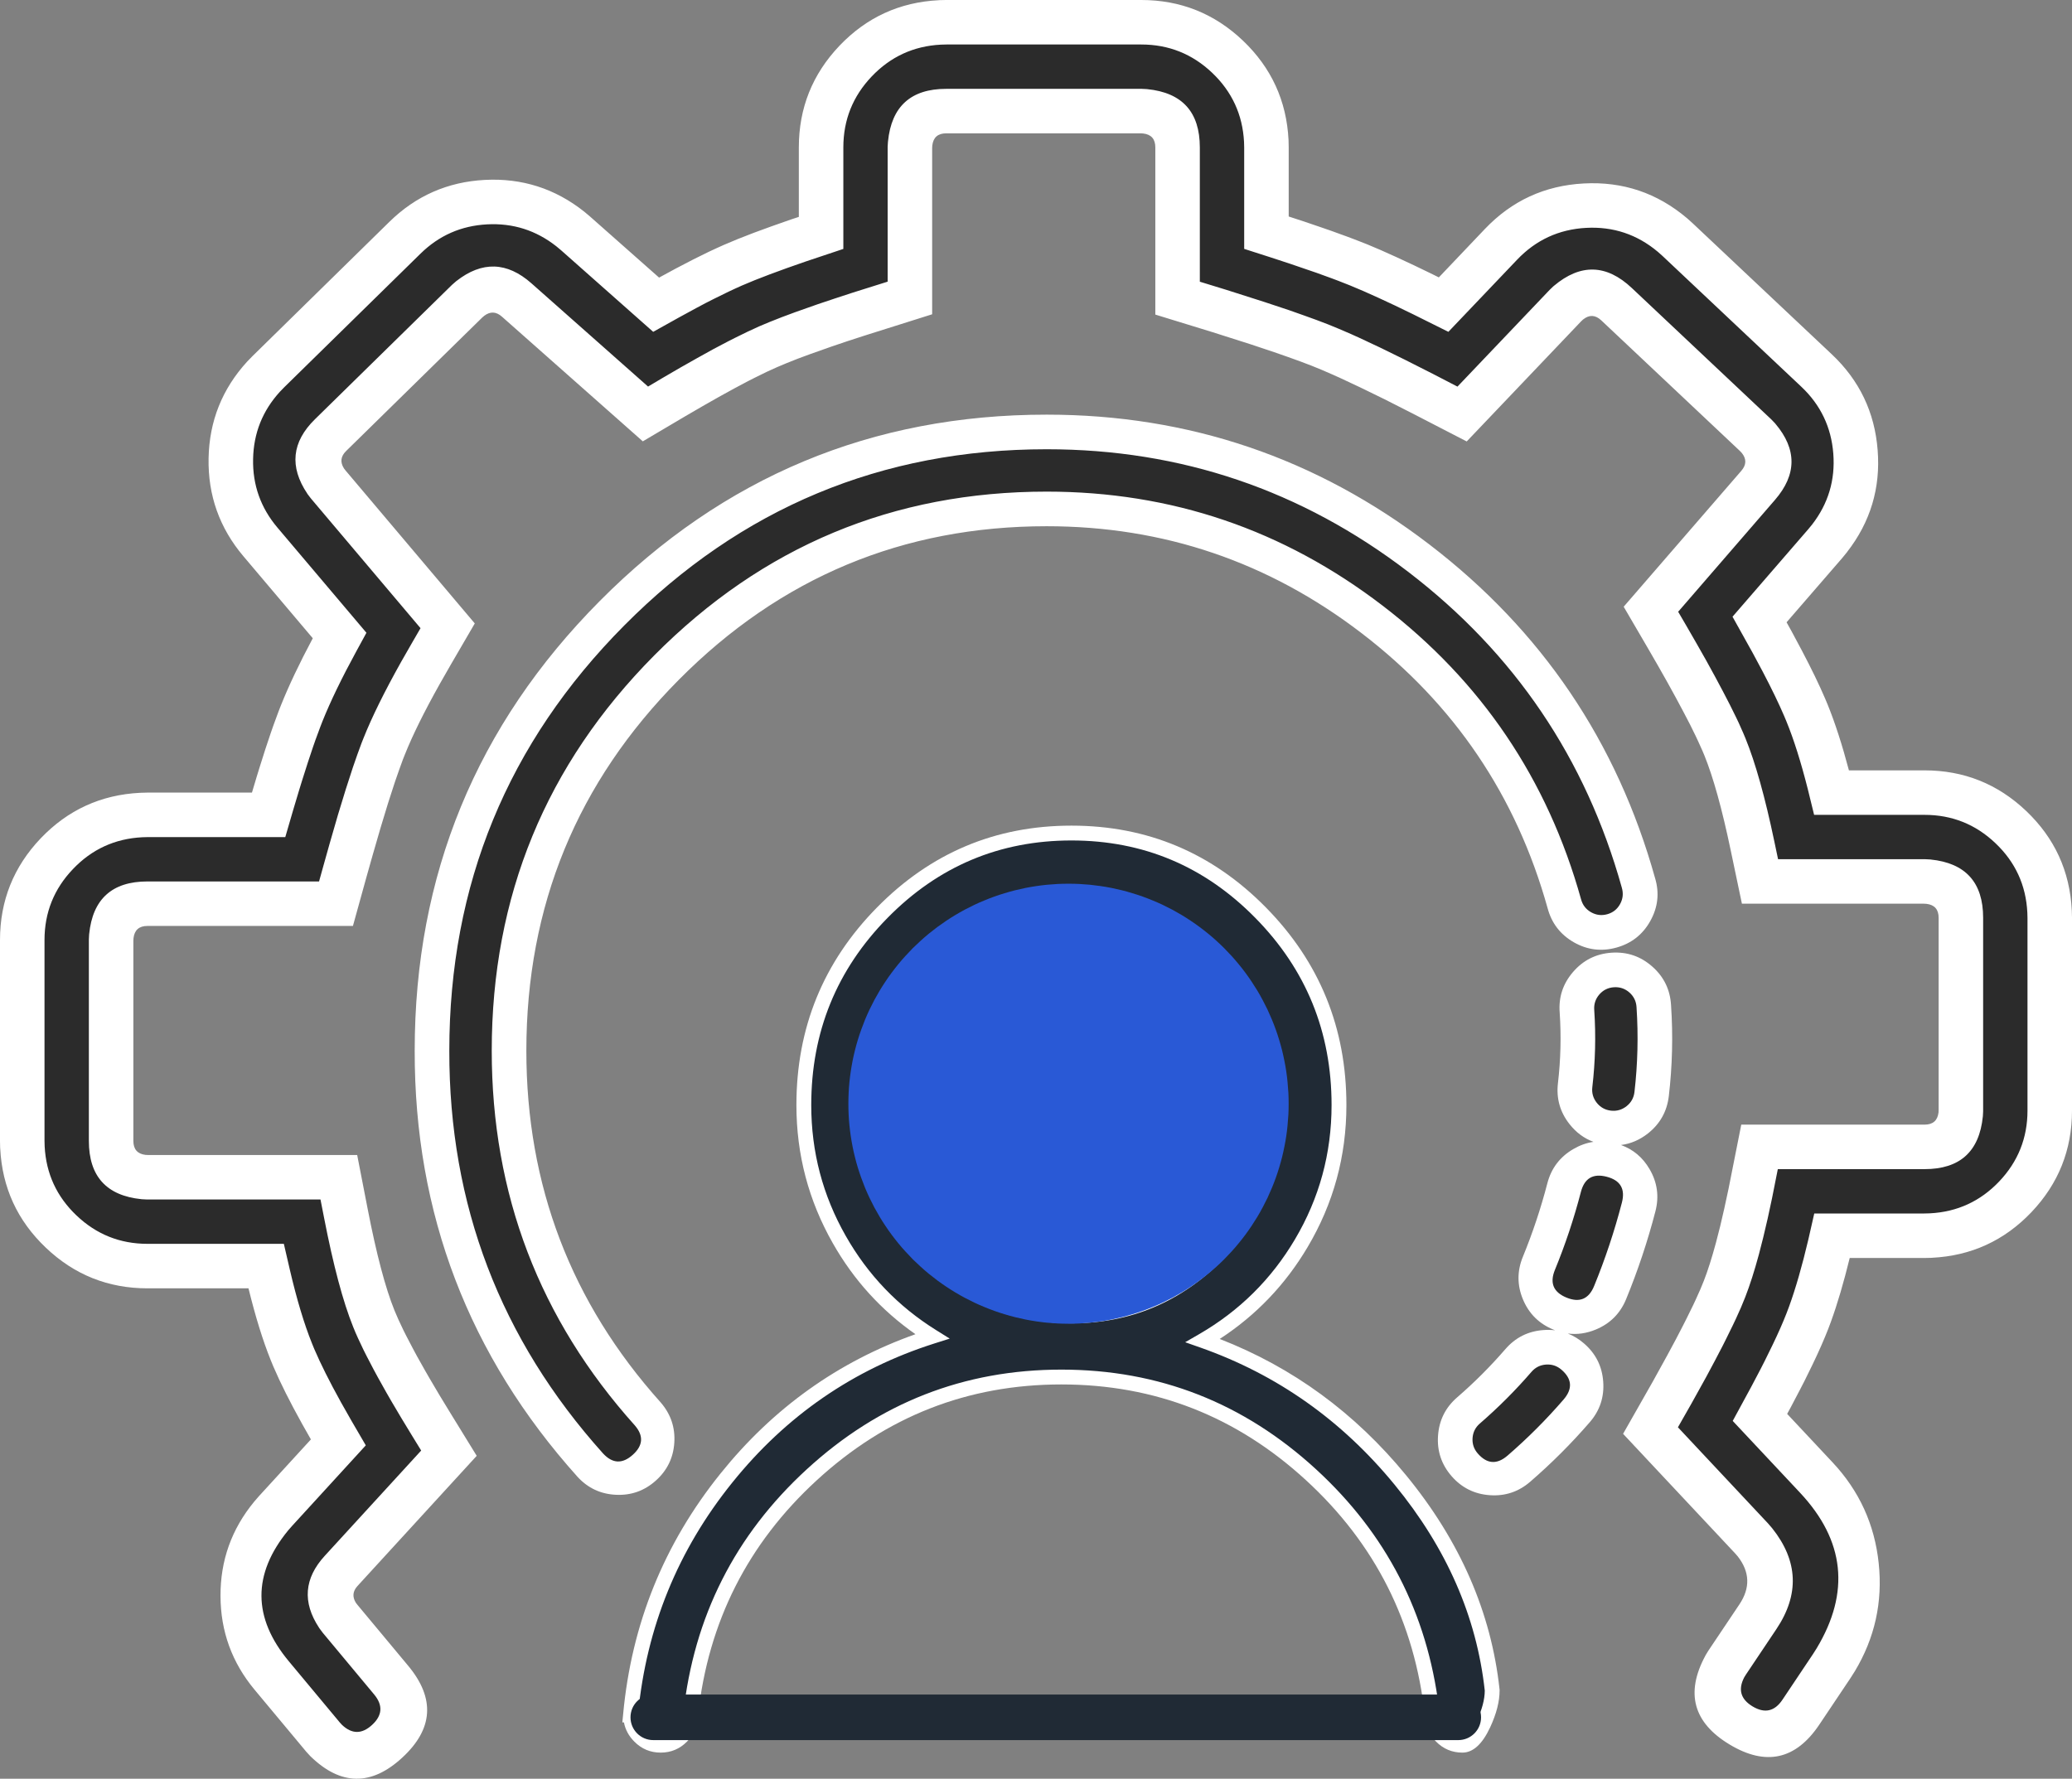
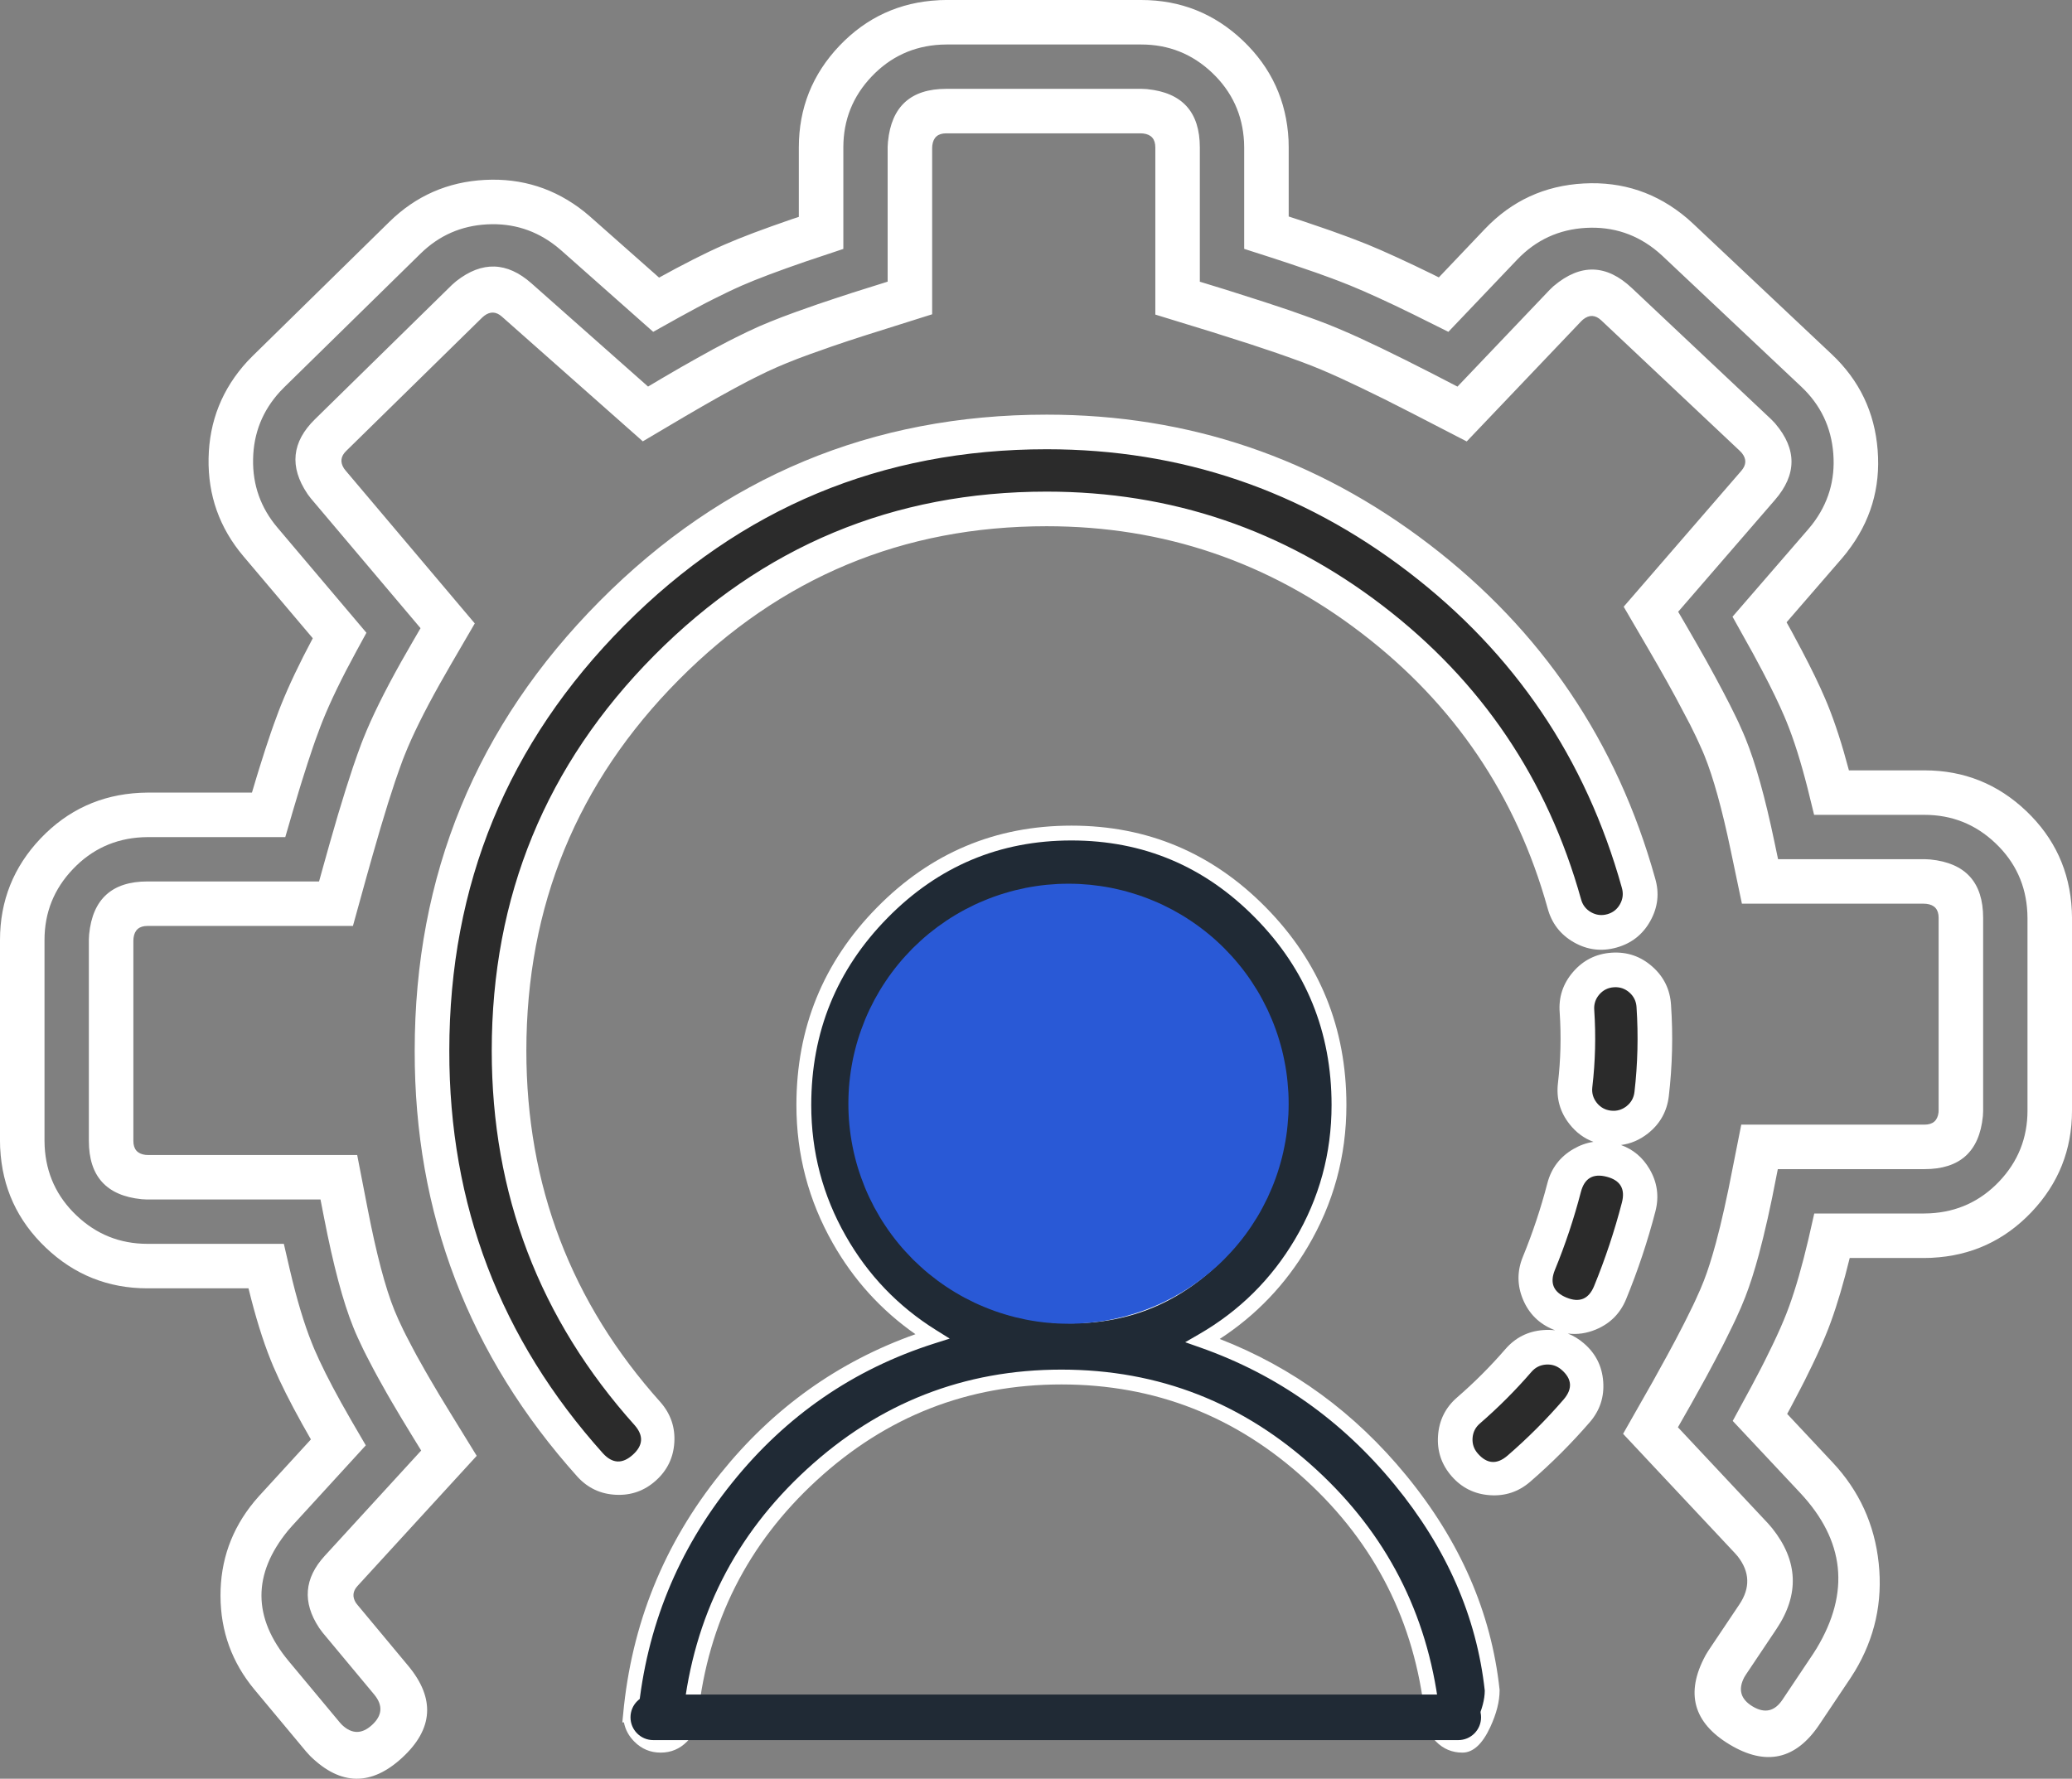
<svg xmlns="http://www.w3.org/2000/svg" fill="none" version="1.1" width="41.9" height="35.978" viewBox="0 0 41.9 35.978">
  <rect x="0" y="0" width="41.9" height="35.978" fill="#808080" stroke="none" />
  <g>
    <g>
-       <path d="M23.078,0.45C24.428,0.45,25.54,1.508,25.607,2.855L25.61,2.982L25.61,4.706L25.826,4.775L26.231,4.908L26.598,5.034C26.657,5.053,26.713,5.073,26.768,5.093L27.081,5.206L27.224,5.26L27.472,5.357L27.747,5.474L28.056,5.612L28.398,5.771L28.774,5.953L29.192,6.161L30.353,4.943C31.278,3.971,32.8,3.889,33.823,4.756L33.923,4.846L36.734,7.493C37.684,8.388,37.798,9.859,36.997,10.889L36.912,10.994L35.581,12.53L35.839,12.993L36.041,13.37C36.23,13.73,36.381,14.042,36.494,14.307L36.543,14.424C36.701,14.811,36.849,15.283,36.991,15.841L37.038,16.032L38.918,16.032C40.268,16.032,41.38,17.09,41.447,18.438L41.45,18.563L41.45,22.463C41.45,23.813,40.392,24.925,39.044,24.992L38.918,24.995L37.047,24.995L37.007,25.172C36.876,25.729,36.741,26.198,36.601,26.583L36.548,26.723C36.471,26.92,36.372,27.147,36.249,27.403L36.091,27.724L36.003,27.895L35.812,28.261L35.59,28.67L36.729,29.886C37.671,30.891,37.83,32.399,37.119,33.578L37.04,33.702L36.419,34.63C36.152,35.029,35.619,35.148,35.208,34.9C34.798,34.653,34.653,34.127,34.881,33.705L34.926,33.63L35.548,32.702C35.858,32.239,35.833,31.63,35.487,31.194L35.418,31.115L33.377,28.936L33.812,28.17L34.109,27.633L34.284,27.307L34.44,27.008L34.51,26.867L34.638,26.607L34.695,26.486L34.794,26.265C34.822,26.2,34.848,26.136,34.874,26.071C34.959,25.851,35.046,25.579,35.133,25.257L35.221,24.918C35.249,24.799,35.279,24.674,35.307,24.544L35.395,24.138L35.582,23.198L38.918,23.198C39.299,23.198,39.611,22.909,39.649,22.539L39.653,22.463L39.653,18.564C39.653,18.183,39.364,17.871,38.993,17.833L38.918,17.829L35.59,17.829L35.44,17.115C35.258,16.24,35.069,15.566,34.879,15.102L34.841,15.011L34.75,14.807L34.697,14.696L34.579,14.455L34.441,14.189L34.285,13.898L34.111,13.582L33.919,13.242L33.709,12.878L33.385,12.323L35.553,9.818C35.793,9.541,35.79,9.135,35.559,8.862L35.502,8.802L32.691,6.154C32.419,5.897,31.998,5.886,31.713,6.127L31.655,6.182L29.567,8.374L28.767,7.961L28.205,7.676L27.706,7.432L27.272,7.229C27.229,7.209,27.185,7.189,27.142,7.17L26.903,7.066L26.692,6.981L26.465,6.894L26.205,6.8L25.916,6.698L25.423,6.534L24.658,6.29L23.813,6.03L23.813,2.982C23.813,2.601,23.525,2.288,23.154,2.251L23.078,2.247L19.135,2.247C18.755,2.247,18.442,2.536,18.404,2.907L18.4,2.982L18.4,6.027L17.377,6.349L17.011,6.469L16.676,6.582L16.229,6.739L15.968,6.837L15.737,6.928L15.536,7.012L15.31,7.115L15.059,7.239L14.923,7.308L14.634,7.461L14.319,7.635L13.979,7.828L13.615,8.04L13.052,8.373L10.448,6.067C10.182,5.832,9.786,5.82,9.507,6.039L9.446,6.093L6.684,8.801C6.432,9.049,6.391,9.441,6.589,9.735L6.638,9.8L9.053,12.658L8.733,13.206L8.502,13.61C8.174,14.197,7.929,14.694,7.769,15.096L7.73,15.194L7.649,15.415L7.562,15.666L7.42,16.105L7.264,16.614L7.097,17.195L6.977,17.62L6.795,18.279L2.982,18.279C2.602,18.279,2.288,18.568,2.251,18.939L2.247,19.014L2.247,23.077C2.247,23.458,2.536,23.771,2.907,23.808L2.982,23.812L6.852,23.812L6.994,24.539C7.177,25.485,7.368,26.2,7.559,26.671C7.585,26.735,7.613,26.803,7.646,26.875L7.755,27.105L7.817,27.229L7.957,27.497L8.034,27.641L8.205,27.946L8.299,28.108L8.5,28.449L8.723,28.816L9.078,29.393L6.898,31.775C6.671,32.023,6.641,32.393,6.826,32.674L6.876,32.741L7.913,33.987C8.217,34.355,8.181,34.896,7.83,35.22C7.479,35.544,6.937,35.537,6.595,35.204L6.532,35.137L5.495,33.891C4.717,32.958,4.713,31.603,5.484,30.664L5.573,30.562L6.841,29.175L6.72,28.968L6.503,28.584C6.265,28.155,6.078,27.782,5.942,27.465L5.893,27.344C5.726,26.931,5.57,26.413,5.423,25.785L5.382,25.609L2.982,25.609C1.633,25.609,0.521,24.551,0.453,23.203L0.45,23.078L0.45,19.014C0.45,17.665,1.508,16.553,2.856,16.486L2.982,16.482L5.432,16.482L5.496,16.26L5.621,15.843L5.681,15.648L5.796,15.287L5.905,14.962L5.957,14.813L6.056,14.542L6.1,14.43C6.27,14.004,6.507,13.514,6.811,12.957L6.867,12.854L5.266,10.96C4.443,9.987,4.472,8.556,5.332,7.616L5.427,7.518L8.188,4.81C9.099,3.915,10.534,3.84,11.535,4.634L11.639,4.722L13.269,6.164L13.518,6.024L13.884,5.825C14.002,5.762,14.114,5.703,14.223,5.649L14.533,5.496C14.583,5.472,14.631,5.45,14.678,5.428L14.816,5.367C14.985,5.292,15.18,5.214,15.401,5.131L15.754,5.001L16.145,4.864L16.604,4.711L16.604,2.982C16.604,1.632,17.662,0.52,19.009,0.453L19.136,0.45L23.078,0.45Z" fill="#2B2B2B" fill-opacity="1" style="mix-blend-mode:passthrough" />
-       <path d="M23.078,-0L19.136,-0L19.13,-0L18.993,0.003L18.987,0.004Q17.797,0.063,16.975,0.926Q16.154,1.79,16.154,2.982L16.154,4.387L15.996,4.439L15.598,4.579L15.243,4.709Q14.899,4.839,14.632,4.956L14.492,5.019Q14.392,5.064,14.335,5.092L14.021,5.247Q13.858,5.329,13.669,5.43L13.328,5.615L11.933,4.381L11.819,4.285L11.814,4.281Q10.931,3.58,9.804,3.639Q8.678,3.698,7.873,4.488L5.108,7.201L5.004,7.308L5,7.312Q4.24,8.142,4.218,9.267Q4.196,10.392,4.922,11.251L6.325,12.91Q5.92,13.669,5.681,14.267L5.634,14.387L5.532,14.664L5.478,14.818L5.367,15.15L5.251,15.516L5.19,15.714L5.095,16.032L2.975,16.032L2.833,16.036Q1.643,16.096,0.821,16.959Q0,17.823,0,19.014L0,23.083L0.003,23.22L0.004,23.226Q0.063,24.416,0.927,25.237Q1.79,26.059,2.982,26.059L5.025,26.059Q5.236,26.92,5.476,27.515L5.528,27.641Q5.739,28.135,6.112,28.806L6.287,29.115L5.237,30.262L5.141,30.373L5.137,30.378Q4.455,31.207,4.459,32.281Q4.462,33.355,5.149,34.179L6.194,35.433L6.272,35.518L6.281,35.527Q7.197,36.417,8.135,35.551Q9.074,34.684,8.259,33.699L7.23,32.463L7.196,32.419Q7.084,32.238,7.23,32.079L9.64,29.447L9.108,28.582L8.888,28.221L8.688,27.882L8.598,27.726L8.43,27.427L8.356,27.289L8.219,27.027L8.159,26.908L8.056,26.689Q8.014,26.596,7.976,26.503Q7.701,25.823,7.435,24.453L7.223,23.362L2.993,23.362L2.943,23.36Q2.697,23.33,2.697,23.077L2.697,19.027L2.7,18.976Q2.729,18.729,2.982,18.729L7.137,18.729L7.41,17.742L7.529,17.32L7.695,16.746L7.848,16.243L7.987,15.814L8.072,15.57L8.149,15.358L8.187,15.263Q8.417,14.684,8.893,13.834L9.122,13.433L9.601,12.61L6.989,9.518L6.956,9.475Q6.834,9.284,7,9.122L9.751,6.423L9.793,6.387Q9.975,6.25,10.149,6.404L12.999,8.927L13.841,8.429L14.202,8.219L14.536,8.029L14.845,7.859L15.127,7.709L15.257,7.643L15.503,7.522L15.717,7.425L15.907,7.345L16.126,7.258L16.379,7.164L16.82,7.008L17.151,6.896L17.512,6.779L18.85,6.357L18.85,2.994L18.853,2.943Q18.882,2.697,19.135,2.697L23.065,2.697L23.117,2.7Q23.363,2.728,23.363,2.982L23.363,6.363L24.521,6.719L25.281,6.961L25.766,7.123L26.052,7.223L26.304,7.314L26.527,7.399L26.728,7.481L26.958,7.581L27.033,7.615L27.081,7.636L27.509,7.837L28.001,8.077L28.56,8.361L29.66,8.929L31.973,6.5L32.011,6.464Q32.201,6.31,32.382,6.481L35.185,9.122L35.223,9.162Q35.369,9.343,35.213,9.523L32.834,12.272L33.319,13.103L33.527,13.463L33.717,13.799L33.888,14.11L34.041,14.396L34.175,14.653L34.291,14.889L34.341,14.996L34.428,15.189L34.463,15.272Q34.736,15.942,35,17.207L35.225,18.279L38.907,18.279L38.958,18.282Q39.203,18.312,39.203,18.564L39.203,22.451L39.201,22.502Q39.171,22.748,38.918,22.748L35.212,22.748L34.955,24.043L34.868,24.447Q34.831,24.613,34.785,24.805L34.699,25.14Q34.576,25.596,34.455,25.907Q34.419,25.997,34.384,26.08L34.288,26.294L34.234,26.409L34.108,26.665L34.04,26.8L33.887,27.095L33.715,27.415L33.421,27.948L32.822,29.002L35.084,31.416L35.14,31.48Q35.509,31.952,35.174,32.452L34.546,33.389L34.49,33.481L34.485,33.491Q33.875,34.623,34.976,35.286Q36.078,35.949,36.792,34.881L37.417,33.948L37.502,33.814L37.505,33.81Q38.116,32.796,37.991,31.619Q37.867,30.442,37.058,29.579L36.14,28.599L36.21,28.47L36.404,28.1L36.495,27.923L36.655,27.597Q36.844,27.204,36.97,26.881L37.024,26.737Q37.22,26.199,37.405,25.445L38.924,25.445L39.061,25.442L39.067,25.441Q40.257,25.382,41.079,24.519Q41.9,23.655,41.9,22.463L41.9,18.557L41.896,18.415Q41.837,17.225,40.974,16.404Q40.11,15.582,38.918,15.582L37.389,15.582Q37.184,14.806,36.958,14.25L36.908,14.131Q36.731,13.716,36.437,13.158L36.232,12.774L36.128,12.587L37.257,11.283L37.349,11.17L37.352,11.165Q38.06,10.255,37.97,9.106Q37.881,7.956,37.042,7.166L34.228,4.515L34.119,4.417L34.114,4.413Q33.21,3.647,32.027,3.711Q30.844,3.774,30.027,4.632L29.096,5.611L28.97,5.548L28.589,5.364L28.239,5.201L27.923,5.059L27.642,4.94L27.383,4.839L27.234,4.783L26.92,4.669Q26.824,4.635,26.744,4.608L26.372,4.481L26.06,4.379L26.06,2.976L26.057,2.839L26.057,2.833Q25.997,1.643,25.134,0.821Q24.27,-0,23.078,-0ZM19.141,0.9L19.026,0.903Q18.199,0.946,17.627,1.547Q17.054,2.15,17.054,2.982L17.054,5.035L16.294,5.289L15.909,5.424L15.56,5.552Q15.238,5.673,15,5.777L14.865,5.838Q14.776,5.878,14.732,5.9L14.425,6.051Q14.272,6.127,14.1,6.22L13.738,6.417L13.209,6.712L11.346,5.062L11.25,4.982Q10.635,4.497,9.852,4.538Q9.065,4.579,8.503,5.131L5.746,7.835L5.659,7.925Q5.133,8.502,5.118,9.285Q5.102,10.07,5.609,10.67L7.41,12.799L7.206,13.173Q6.762,13.987,6.519,14.594L6.479,14.697L6.381,14.962L6.331,15.105L6.225,15.423L6.111,15.781L6.052,15.972L5.928,16.386L5.769,16.932L2.988,16.932L2.878,16.935Q2.047,16.977,1.474,17.58Q0.9,18.182,0.9,19.014L0.9,23.072L0.903,23.187Q0.946,24.014,1.547,24.585Q2.15,25.159,2.982,25.159L5.74,25.159L5.861,25.682Q6.073,26.589,6.309,27.173L6.356,27.288Q6.549,27.739,6.894,28.362L7.109,28.741L7.397,29.235L5.909,30.862L5.828,30.954Q4.74,32.282,5.841,33.603L6.871,34.84L6.916,34.889Q7.217,35.174,7.525,34.889Q7.837,34.601,7.567,34.275L6.522,33.02L6.457,32.932L6.45,32.921Q5.944,32.151,6.566,31.471L8.517,29.34L8.339,29.05L8.113,28.678L7.909,28.333L7.813,28.166L7.639,27.855L7.558,27.705L7.415,27.431L7.35,27.302L7.237,27.062Q7.186,26.951,7.142,26.84Q6.834,26.079,6.552,24.625L6.481,24.262L2.971,24.262L2.873,24.257L2.861,24.256Q1.797,24.148,1.797,23.077L1.797,19.002L1.802,18.904L1.803,18.894Q1.91,17.829,2.982,17.829L6.452,17.829L6.544,17.498L6.664,17.07L6.834,16.482L6.992,15.966L7.137,15.519L7.227,15.26L7.311,15.031L7.351,14.93Q7.603,14.296,8.112,13.387L8.345,12.98L8.504,12.706L6.286,10.081L6.222,9.997L6.215,9.986Q5.666,9.169,6.369,8.48L9.14,5.762L9.22,5.692L9.23,5.684Q10.007,5.076,10.746,5.73L13.105,7.819L13.388,7.651L13.757,7.436L14.102,7.241L14.423,7.063L14.719,6.907L14.861,6.835L15.118,6.709L15.355,6.6L15.567,6.511L15.81,6.415L16.079,6.315L16.532,6.155L16.872,6.041L17.241,5.92L17.95,5.697L17.95,2.969L17.956,2.872L17.957,2.862Q18.063,1.797,19.135,1.797L23.09,1.797L23.189,1.802L23.199,1.803Q24.263,1.91,24.263,2.982L24.263,5.698L24.794,5.861L25.565,6.107L26.065,6.273L26.359,6.377L26.625,6.473L26.858,6.562L27.077,6.652L27.325,6.759L27.404,6.795L27.463,6.821L27.904,7.028L28.408,7.275L28.973,7.561L29.473,7.82L31.337,5.863L31.412,5.791L31.422,5.783Q32.23,5.101,32.999,5.826L35.818,8.482L35.893,8.56L35.902,8.571Q36.558,9.345,35.893,10.112L33.936,12.374L34.099,12.653L34.311,13.021L34.506,13.365L34.682,13.686L34.84,13.982L34.982,14.256L35.104,14.503L35.159,14.618L35.254,14.832L35.296,14.932Q35.6,15.678,35.881,17.022L35.956,17.379L38.929,17.379L39.027,17.384L39.039,17.385Q40.103,17.493,40.103,18.564L40.103,22.476L40.098,22.574L40.097,22.584Q39.989,23.648,38.918,23.648L35.951,23.648L35.835,24.232L35.747,24.642Q35.708,24.816,35.656,25.03L35.568,25.374Q35.432,25.877,35.293,26.234Q35.252,26.339,35.205,26.449L35.102,26.678L35.042,26.804L34.912,27.069L34.839,27.215L34.68,27.52L34.503,27.851L34.203,28.392L33.931,28.87L35.753,30.814L35.833,30.907L35.839,30.914Q36.625,31.903,35.922,32.952L35.306,33.872L35.272,33.927Q35.079,34.297,35.44,34.515Q35.807,34.736,36.045,34.38L36.663,33.456L36.736,33.341Q37.758,31.642,36.401,30.194L35.039,28.741L35.413,28.052L35.603,27.691L35.687,27.526L35.843,27.208Q36.018,26.845,36.127,26.564L36.178,26.429Q36.378,25.88,36.568,25.073L36.688,24.545L38.913,24.545L39.027,24.542Q39.855,24.499,40.427,23.898Q41,23.295,41,22.463L41,18.57L40.997,18.46Q40.956,17.629,40.353,17.056Q39.75,16.482,38.918,16.482L36.685,16.482L36.555,15.952Q36.349,15.14,36.128,14.599L36.08,14.484Q35.917,14.103,35.644,13.582L35.446,13.212L35.035,12.474L36.567,10.704L36.645,10.609Q37.135,9.975,37.073,9.175Q37.011,8.373,36.425,7.821L33.619,5.177L33.528,5.096Q32.898,4.565,32.075,4.609Q31.249,4.654,30.679,5.253L29.289,6.712L28.578,6.358L28.208,6.179L27.873,6.023L27.572,5.888L27.302,5.774L27.066,5.681L26.928,5.629L26.617,5.516Q26.529,5.485,26.453,5.46L26.091,5.336L25.689,5.204L25.16,5.034L25.16,2.987L25.157,2.872Q25.114,2.045,24.513,1.473Q23.91,0.9,23.078,0.9L19.141,0.9Z" fill-rule="evenodd" fill="#FFFFFF" fill-opacity="1" />
+       <path d="M23.078,-0L19.136,-0L19.13,-0L18.993,0.003L18.987,0.004Q17.797,0.063,16.975,0.926Q16.154,1.79,16.154,2.982L16.154,4.387L15.996,4.439L15.598,4.579L15.243,4.709Q14.899,4.839,14.632,4.956L14.492,5.019Q14.392,5.064,14.335,5.092L14.021,5.247Q13.858,5.329,13.669,5.43L13.328,5.615L11.933,4.381L11.819,4.285L11.814,4.281Q10.931,3.58,9.804,3.639Q8.678,3.698,7.873,4.488L5.108,7.201L5.004,7.308L5,7.312Q4.24,8.142,4.218,9.267Q4.196,10.392,4.922,11.251L6.325,12.91Q5.92,13.669,5.681,14.267L5.634,14.387L5.532,14.664L5.478,14.818L5.367,15.15L5.251,15.516L5.19,15.714L5.095,16.032L2.975,16.032L2.833,16.036Q1.643,16.096,0.821,16.959Q0,17.823,0,19.014L0,23.083L0.003,23.22L0.004,23.226Q0.063,24.416,0.927,25.237Q1.79,26.059,2.982,26.059L5.025,26.059Q5.236,26.92,5.476,27.515L5.528,27.641Q5.739,28.135,6.112,28.806L6.287,29.115L5.237,30.262L5.141,30.373L5.137,30.378Q4.455,31.207,4.459,32.281Q4.462,33.355,5.149,34.179L6.194,35.433L6.272,35.518L6.281,35.527Q7.197,36.417,8.135,35.551Q9.074,34.684,8.259,33.699L7.23,32.463L7.196,32.419Q7.084,32.238,7.23,32.079L9.64,29.447L9.108,28.582L8.888,28.221L8.688,27.882L8.598,27.726L8.43,27.427L8.356,27.289L8.219,27.027L8.159,26.908L8.056,26.689Q8.014,26.596,7.976,26.503Q7.701,25.823,7.435,24.453L7.223,23.362L2.993,23.362L2.943,23.36Q2.697,23.33,2.697,23.077L2.697,19.027L2.7,18.976Q2.729,18.729,2.982,18.729L7.137,18.729L7.41,17.742L7.529,17.32L7.695,16.746L7.848,16.243L7.987,15.814L8.072,15.57L8.149,15.358L8.187,15.263Q8.417,14.684,8.893,13.834L9.122,13.433L9.601,12.61L6.989,9.518L6.956,9.475Q6.834,9.284,7,9.122L9.751,6.423L9.793,6.387Q9.975,6.25,10.149,6.404L12.999,8.927L13.841,8.429L14.202,8.219L14.536,8.029L14.845,7.859L15.127,7.709L15.257,7.643L15.503,7.522L15.717,7.425L15.907,7.345L16.126,7.258L16.379,7.164L16.82,7.008L17.151,6.896L17.512,6.779L18.85,6.357L18.85,2.994L18.853,2.943Q18.882,2.697,19.135,2.697L23.065,2.697L23.117,2.7Q23.363,2.728,23.363,2.982L23.363,6.363L24.521,6.719L25.281,6.961L25.766,7.123L26.052,7.223L26.304,7.314L26.527,7.399L26.728,7.481L26.958,7.581L27.033,7.615L27.081,7.636L27.509,7.837L28.001,8.077L28.56,8.361L29.66,8.929L31.973,6.5L32.011,6.464Q32.201,6.31,32.382,6.481L35.185,9.122L35.223,9.162Q35.369,9.343,35.213,9.523L32.834,12.272L33.319,13.103L33.527,13.463L33.717,13.799L33.888,14.11L34.175,14.653L34.291,14.889L34.341,14.996L34.428,15.189L34.463,15.272Q34.736,15.942,35,17.207L35.225,18.279L38.907,18.279L38.958,18.282Q39.203,18.312,39.203,18.564L39.203,22.451L39.201,22.502Q39.171,22.748,38.918,22.748L35.212,22.748L34.955,24.043L34.868,24.447Q34.831,24.613,34.785,24.805L34.699,25.14Q34.576,25.596,34.455,25.907Q34.419,25.997,34.384,26.08L34.288,26.294L34.234,26.409L34.108,26.665L34.04,26.8L33.887,27.095L33.715,27.415L33.421,27.948L32.822,29.002L35.084,31.416L35.14,31.48Q35.509,31.952,35.174,32.452L34.546,33.389L34.49,33.481L34.485,33.491Q33.875,34.623,34.976,35.286Q36.078,35.949,36.792,34.881L37.417,33.948L37.502,33.814L37.505,33.81Q38.116,32.796,37.991,31.619Q37.867,30.442,37.058,29.579L36.14,28.599L36.21,28.47L36.404,28.1L36.495,27.923L36.655,27.597Q36.844,27.204,36.97,26.881L37.024,26.737Q37.22,26.199,37.405,25.445L38.924,25.445L39.061,25.442L39.067,25.441Q40.257,25.382,41.079,24.519Q41.9,23.655,41.9,22.463L41.9,18.557L41.896,18.415Q41.837,17.225,40.974,16.404Q40.11,15.582,38.918,15.582L37.389,15.582Q37.184,14.806,36.958,14.25L36.908,14.131Q36.731,13.716,36.437,13.158L36.232,12.774L36.128,12.587L37.257,11.283L37.349,11.17L37.352,11.165Q38.06,10.255,37.97,9.106Q37.881,7.956,37.042,7.166L34.228,4.515L34.119,4.417L34.114,4.413Q33.21,3.647,32.027,3.711Q30.844,3.774,30.027,4.632L29.096,5.611L28.97,5.548L28.589,5.364L28.239,5.201L27.923,5.059L27.642,4.94L27.383,4.839L27.234,4.783L26.92,4.669Q26.824,4.635,26.744,4.608L26.372,4.481L26.06,4.379L26.06,2.976L26.057,2.839L26.057,2.833Q25.997,1.643,25.134,0.821Q24.27,-0,23.078,-0ZM19.141,0.9L19.026,0.903Q18.199,0.946,17.627,1.547Q17.054,2.15,17.054,2.982L17.054,5.035L16.294,5.289L15.909,5.424L15.56,5.552Q15.238,5.673,15,5.777L14.865,5.838Q14.776,5.878,14.732,5.9L14.425,6.051Q14.272,6.127,14.1,6.22L13.738,6.417L13.209,6.712L11.346,5.062L11.25,4.982Q10.635,4.497,9.852,4.538Q9.065,4.579,8.503,5.131L5.746,7.835L5.659,7.925Q5.133,8.502,5.118,9.285Q5.102,10.07,5.609,10.67L7.41,12.799L7.206,13.173Q6.762,13.987,6.519,14.594L6.479,14.697L6.381,14.962L6.331,15.105L6.225,15.423L6.111,15.781L6.052,15.972L5.928,16.386L5.769,16.932L2.988,16.932L2.878,16.935Q2.047,16.977,1.474,17.58Q0.9,18.182,0.9,19.014L0.9,23.072L0.903,23.187Q0.946,24.014,1.547,24.585Q2.15,25.159,2.982,25.159L5.74,25.159L5.861,25.682Q6.073,26.589,6.309,27.173L6.356,27.288Q6.549,27.739,6.894,28.362L7.109,28.741L7.397,29.235L5.909,30.862L5.828,30.954Q4.74,32.282,5.841,33.603L6.871,34.84L6.916,34.889Q7.217,35.174,7.525,34.889Q7.837,34.601,7.567,34.275L6.522,33.02L6.457,32.932L6.45,32.921Q5.944,32.151,6.566,31.471L8.517,29.34L8.339,29.05L8.113,28.678L7.909,28.333L7.813,28.166L7.639,27.855L7.558,27.705L7.415,27.431L7.35,27.302L7.237,27.062Q7.186,26.951,7.142,26.84Q6.834,26.079,6.552,24.625L6.481,24.262L2.971,24.262L2.873,24.257L2.861,24.256Q1.797,24.148,1.797,23.077L1.797,19.002L1.802,18.904L1.803,18.894Q1.91,17.829,2.982,17.829L6.452,17.829L6.544,17.498L6.664,17.07L6.834,16.482L6.992,15.966L7.137,15.519L7.227,15.26L7.311,15.031L7.351,14.93Q7.603,14.296,8.112,13.387L8.345,12.98L8.504,12.706L6.286,10.081L6.222,9.997L6.215,9.986Q5.666,9.169,6.369,8.48L9.14,5.762L9.22,5.692L9.23,5.684Q10.007,5.076,10.746,5.73L13.105,7.819L13.388,7.651L13.757,7.436L14.102,7.241L14.423,7.063L14.719,6.907L14.861,6.835L15.118,6.709L15.355,6.6L15.567,6.511L15.81,6.415L16.079,6.315L16.532,6.155L16.872,6.041L17.241,5.92L17.95,5.697L17.95,2.969L17.956,2.872L17.957,2.862Q18.063,1.797,19.135,1.797L23.09,1.797L23.189,1.802L23.199,1.803Q24.263,1.91,24.263,2.982L24.263,5.698L24.794,5.861L25.565,6.107L26.065,6.273L26.359,6.377L26.625,6.473L26.858,6.562L27.077,6.652L27.325,6.759L27.404,6.795L27.463,6.821L27.904,7.028L28.408,7.275L28.973,7.561L29.473,7.82L31.337,5.863L31.412,5.791L31.422,5.783Q32.23,5.101,32.999,5.826L35.818,8.482L35.893,8.56L35.902,8.571Q36.558,9.345,35.893,10.112L33.936,12.374L34.099,12.653L34.311,13.021L34.506,13.365L34.682,13.686L34.84,13.982L34.982,14.256L35.104,14.503L35.159,14.618L35.254,14.832L35.296,14.932Q35.6,15.678,35.881,17.022L35.956,17.379L38.929,17.379L39.027,17.384L39.039,17.385Q40.103,17.493,40.103,18.564L40.103,22.476L40.098,22.574L40.097,22.584Q39.989,23.648,38.918,23.648L35.951,23.648L35.835,24.232L35.747,24.642Q35.708,24.816,35.656,25.03L35.568,25.374Q35.432,25.877,35.293,26.234Q35.252,26.339,35.205,26.449L35.102,26.678L35.042,26.804L34.912,27.069L34.839,27.215L34.68,27.52L34.503,27.851L34.203,28.392L33.931,28.87L35.753,30.814L35.833,30.907L35.839,30.914Q36.625,31.903,35.922,32.952L35.306,33.872L35.272,33.927Q35.079,34.297,35.44,34.515Q35.807,34.736,36.045,34.38L36.663,33.456L36.736,33.341Q37.758,31.642,36.401,30.194L35.039,28.741L35.413,28.052L35.603,27.691L35.687,27.526L35.843,27.208Q36.018,26.845,36.127,26.564L36.178,26.429Q36.378,25.88,36.568,25.073L36.688,24.545L38.913,24.545L39.027,24.542Q39.855,24.499,40.427,23.898Q41,23.295,41,22.463L41,18.57L40.997,18.46Q40.956,17.629,40.353,17.056Q39.75,16.482,38.918,16.482L36.685,16.482L36.555,15.952Q36.349,15.14,36.128,14.599L36.08,14.484Q35.917,14.103,35.644,13.582L35.446,13.212L35.035,12.474L36.567,10.704L36.645,10.609Q37.135,9.975,37.073,9.175Q37.011,8.373,36.425,7.821L33.619,5.177L33.528,5.096Q32.898,4.565,32.075,4.609Q31.249,4.654,30.679,5.253L29.289,6.712L28.578,6.358L28.208,6.179L27.873,6.023L27.572,5.888L27.302,5.774L27.066,5.681L26.928,5.629L26.617,5.516Q26.529,5.485,26.453,5.46L26.091,5.336L25.689,5.204L25.16,5.034L25.16,2.987L25.157,2.872Q25.114,2.045,24.513,1.473Q23.91,0.9,23.078,0.9L19.141,0.9Z" fill-rule="evenodd" fill="#FFFFFF" fill-opacity="1" />
    </g>
    <g>
      <path d="M21.167,8.737C26.773,8.737,31.639,12.506,33.133,17.859C33.256,18.276,33.014,18.712,32.596,18.829C32.177,18.946,31.744,18.698,31.634,18.278C30.326,13.592,26.067,10.294,21.166,10.294C15.163,10.294,10.294,15.199,10.294,21.253C10.294,24.005,11.303,26.597,13.097,28.597C13.376,28.919,13.346,29.404,13.029,29.688C12.712,29.972,12.226,29.949,11.938,29.637C9.871,27.334,8.731,24.347,8.736,21.253C8.736,14.342,14.3,8.737,21.166,8.737L21.167,8.737ZM31.803,27.439C32.129,27.719,32.165,28.211,31.885,28.536C31.524,28.954,31.133,29.345,30.716,29.706C30.391,29.987,29.899,29.952,29.618,29.628C29.336,29.303,29.371,28.811,29.695,28.529C30.056,28.218,30.393,27.88,30.705,27.52C30.985,27.194,31.477,27.158,31.803,27.439ZM32.579,23.463C32.995,23.572,33.245,23.997,33.137,24.413C32.984,25.003,32.791,25.582,32.56,26.146C32.396,26.543,31.941,26.733,31.544,26.57C31.146,26.406,30.956,25.952,31.119,25.554C31.323,25.058,31.493,24.546,31.63,24.021C31.738,23.605,32.163,23.355,32.579,23.463ZM33.443,20.353C33.483,20.945,33.468,21.54,33.399,22.13C33.349,22.557,32.962,22.863,32.535,22.812C32.108,22.762,31.802,22.375,31.852,21.948C31.91,21.453,31.923,20.954,31.889,20.457C31.855,20.025,32.181,19.648,32.613,19.619C33.046,19.59,33.419,19.92,33.443,20.353Z" fill="#2B2B2B" fill-opacity="1" style="mix-blend-mode:passthrough" />
      <path d="M21.167,8.387L21.166,8.387Q15.871,8.387,12.128,12.157Q8.386,15.925,8.386,21.252Q8.377,26.193,11.681,29.874Q11.995,30.214,12.456,30.235Q12.918,30.257,13.262,29.948Q13.607,29.64,13.636,29.179Q13.665,28.717,13.358,28.364Q10.644,25.337,10.644,21.253Q10.644,16.857,13.727,13.75Q16.809,10.644,21.166,10.644Q24.712,10.644,27.534,12.807Q30.344,14.959,31.295,18.367Q31.416,18.824,31.825,19.059Q32.235,19.293,32.69,19.166Q33.145,19.039,33.374,18.626Q33.603,18.213,33.47,17.765Q32.314,13.624,28.905,11.013Q25.476,8.387,21.167,8.387ZM12.625,12.65Q16.163,9.087,21.166,9.087L21.167,9.087Q25.239,9.087,28.479,11.568Q31.703,14.038,32.796,17.953Q32.848,18.13,32.761,18.287Q32.674,18.444,32.502,18.492Q32.329,18.54,32.173,18.451Q32.018,18.362,31.972,18.189Q30.955,14.545,27.96,12.251Q24.949,9.944,21.166,9.944Q16.517,9.944,13.23,13.257Q9.944,16.569,9.944,21.253Q9.944,25.605,12.837,28.831Q13.11,29.146,12.795,29.427Q12.481,29.709,12.195,29.399Q9.078,25.926,9.086,21.253Q9.086,16.213,12.625,12.65ZM33.413,19.551Q33.06,19.239,32.59,19.27Q32.12,19.302,31.812,19.658Q31.503,20.015,31.54,20.481Q31.588,21.196,31.505,21.907Q31.45,22.372,31.74,22.739Q31.94,22.992,32.223,23.096Q32.012,23.127,31.812,23.244Q31.409,23.481,31.291,23.933L31.291,23.933Q31.092,24.698,30.795,25.422Q30.618,25.854,30.798,26.285Q30.979,26.716,31.411,26.893Q31.429,26.901,31.447,26.908Q31.333,26.894,31.211,26.903Q30.745,26.937,30.44,27.291L30.439,27.292Q29.988,27.813,29.466,28.265Q29.113,28.571,29.08,29.038Q29.047,29.504,29.353,29.857Q29.66,30.21,30.126,30.243Q30.592,30.276,30.945,29.97Q31.591,29.411,32.15,28.765Q32.455,28.411,32.42,27.945Q32.386,27.479,32.032,27.174Q31.878,27.041,31.704,26.973Q31.989,27.01,32.274,26.891Q32.705,26.711,32.883,26.279Q33.24,25.41,33.476,24.501Q33.593,24.048,33.356,23.645Q33.15,23.294,32.78,23.16Q33.076,23.122,33.326,22.925Q33.692,22.635,33.747,22.17Q33.854,21.252,33.792,20.334Q33.766,19.863,33.413,19.551ZM32.341,20.116Q32.458,19.981,32.637,19.969Q32.815,19.957,32.95,20.075Q33.084,20.194,33.094,20.373Q33.151,21.235,33.052,22.089Q33.031,22.265,32.892,22.375Q32.752,22.485,32.576,22.465Q32.399,22.444,32.289,22.305Q32.179,22.165,32.2,21.989Q32.291,21.213,32.239,20.434Q32.224,20.252,32.341,20.116ZM31.969,24.109L31.969,24.109Q32.077,23.694,32.491,23.802Q32.906,23.91,32.798,24.325Q32.574,25.188,32.236,26.013Q32.073,26.409,31.677,26.246Q31.281,26.083,31.443,25.687Q31.758,24.92,31.969,24.109ZM29.925,28.794Q30.485,28.309,30.969,27.749L30.97,27.748Q31.086,27.614,31.263,27.601Q31.44,27.588,31.575,27.704Q31.899,27.983,31.619,28.308Q31.095,28.915,30.487,29.441Q30.163,29.722,29.882,29.398Q29.766,29.264,29.778,29.087Q29.791,28.91,29.925,28.794Z" fill-rule="evenodd" fill="#FFFFFF" fill-opacity="1" />
    </g>
    <g>
      <path d="M30.175,34.192C30.175,34.192,30.175,34.188,30.175,34.192L30.175,34.188C29.846,31.156,27.501,28.236,24.324,27.116C25.96,26.17,27.077,24.402,27.077,22.352C27.077,19.311,24.653,16.85,21.667,16.85C18.676,16.85,16.255,19.315,16.255,22.352C16.255,24.337,17.302,26.065,18.85,27.031C15.547,28.083,13.087,31.071,12.75,34.688L12.754,34.688C12.754,35.026,13.027,35.3,13.36,35.3C13.692,35.3,13.966,35.026,13.966,34.684C14.382,30.85,17.582,27.853,21.464,27.853C25.346,27.853,28.547,30.85,28.963,34.688L28.967,34.688C28.967,35.026,29.24,35.3,29.573,35.3C29.905,35.3,30.175,34.53,30.175,34.192ZM17.464,22.347C17.464,19.995,19.346,18.078,21.663,18.078C23.98,18.078,25.861,19.991,25.861,22.347C25.861,24.7,23.98,26.617,21.663,26.617C19.346,26.617,17.464,24.7,17.464,22.347Z" fill="#202A35" fill-opacity="1" style="mix-blend-mode:passthrough" />
      <path d="M29.039,35.226Q29.26,35.45,29.573,35.45Q29.896,35.45,30.135,34.936Q30.325,34.526,30.325,34.192L30.325,34.18L30.324,34.171Q30.071,31.835,28.434,29.84Q26.88,27.945,24.665,27.083Q25.767,26.366,26.443,25.224Q27.227,23.901,27.227,22.352Q27.227,20.01,25.599,18.355Q23.97,16.7,21.667,16.7Q19.361,16.7,17.733,18.357Q16.105,20.012,16.105,22.352Q16.105,23.852,16.842,25.148Q17.475,26.262,18.512,26.987Q16.166,27.82,14.571,29.804Q12.855,31.936,12.601,34.674L12.585,34.838L12.617,34.838Q12.659,35.058,12.826,35.226Q13.047,35.45,13.36,35.45Q13.673,35.45,13.894,35.226Q14.113,35.004,14.116,34.692Q14.425,31.862,16.517,29.941Q18.627,28.003,21.464,28.003Q24.302,28.003,26.412,29.942Q28.506,31.866,28.814,34.704L28.819,34.754Q28.821,34.779,28.825,34.803L28.828,34.838L28.83,34.838Q28.872,35.058,29.039,35.226ZM29.097,34.538L29.117,34.538L29.117,34.688Q29.117,34.879,29.252,35.015Q29.385,35.15,29.573,35.15Q29.705,35.15,29.863,34.81Q30.024,34.462,30.025,34.196Q29.779,31.953,28.201,30.03Q26.6,28.077,24.274,27.257L23.967,27.149L24.249,26.986Q25.468,26.281,26.185,25.071Q26.927,23.819,26.927,22.352Q26.927,20.133,25.385,18.566Q23.845,17,21.667,17Q19.487,17,17.947,18.567Q16.405,20.135,16.405,22.352Q16.405,23.773,17.103,24.999Q17.776,26.184,18.93,26.904L19.205,27.076L18.896,27.174Q16.442,27.955,14.805,29.992Q13.16,32.036,12.904,34.655L12.904,34.688Q12.904,34.879,13.038,35.015Q13.172,35.15,13.36,35.15Q13.547,35.15,13.681,35.015Q13.816,34.878,13.816,34.684L13.816,34.676L13.817,34.668Q14.136,31.72,16.314,29.72Q18.51,27.703,21.464,27.703Q24.419,27.703,26.615,29.721Q28.743,31.676,29.097,34.538ZM18.587,25.469Q19.863,26.767,21.663,26.767Q23.463,26.767,24.738,25.469Q26.011,24.174,26.011,22.347Q26.011,20.519,24.738,19.224Q23.464,17.928,21.663,17.928Q19.863,17.928,18.587,19.226Q17.314,20.521,17.314,22.347Q17.314,24.174,18.587,25.469ZM24.524,25.259Q23.337,26.467,21.663,26.467Q19.988,26.467,18.801,25.259Q17.614,24.051,17.614,22.347Q17.614,20.644,18.801,19.436Q19.988,18.228,21.663,18.228Q23.338,18.228,24.524,19.435Q25.711,20.642,25.711,22.347Q25.711,24.051,24.524,25.259Z" fill-rule="evenodd" fill="#FFFFFF" fill-opacity="1" />
    </g>
    <g>
      <path d="M26.059,22.325Q26.059,22.434,26.054,22.543Q26.048,22.652,26.037,22.761Q26.027,22.87,26.011,22.978Q25.995,23.086,25.973,23.193Q25.952,23.3,25.926,23.406Q25.899,23.512,25.867,23.617Q25.836,23.721,25.799,23.824Q25.762,23.927,25.72,24.028Q25.678,24.129,25.632,24.228Q25.585,24.326,25.533,24.423Q25.482,24.519,25.426,24.613Q25.369,24.707,25.309,24.797Q25.248,24.888,25.183,24.976Q25.118,25.064,25.048,25.148Q24.979,25.233,24.906,25.313Q24.832,25.394,24.755,25.472Q24.678,25.549,24.597,25.622Q24.516,25.696,24.431,25.765Q24.347,25.834,24.259,25.899Q24.171,25.964,24.08,26.025Q23.99,26.086,23.896,26.142Q23.802,26.198,23.706,26.25Q23.609,26.301,23.511,26.348Q23.412,26.395,23.311,26.436Q23.21,26.478,23.107,26.515Q23.004,26.552,22.899,26.583Q22.795,26.615,22.689,26.642Q22.583,26.668,22.476,26.69Q22.369,26.711,22.26,26.727Q22.152,26.743,22.044,26.754Q21.935,26.764,21.826,26.77Q21.717,26.775,21.607,26.775Q21.498,26.775,21.389,26.77Q21.28,26.764,21.171,26.754Q21.062,26.743,20.954,26.727Q20.846,26.711,20.739,26.69Q20.632,26.668,20.526,26.642Q20.42,26.615,20.315,26.583Q20.21,26.552,20.107,26.515Q20.005,26.478,19.904,26.436Q19.803,26.395,19.704,26.348Q19.605,26.301,19.509,26.25Q19.412,26.198,19.319,26.142Q19.225,26.086,19.134,26.025Q19.043,25.964,18.955,25.899Q18.868,25.834,18.783,25.765Q18.699,25.696,18.618,25.622Q18.537,25.549,18.459,25.472Q18.382,25.394,18.309,25.313Q18.235,25.233,18.166,25.148Q18.097,25.064,18.032,24.976Q17.966,24.888,17.906,24.797Q17.845,24.707,17.789,24.613Q17.733,24.519,17.681,24.423Q17.63,24.326,17.583,24.228Q17.536,24.129,17.494,24.028Q17.453,23.927,17.416,23.824Q17.379,23.721,17.347,23.617Q17.315,23.512,17.289,23.406Q17.262,23.3,17.241,23.193Q17.22,23.086,17.204,22.978Q17.188,22.87,17.177,22.761Q17.166,22.652,17.161,22.543Q17.156,22.434,17.156,22.325Q17.156,22.216,17.161,22.107Q17.166,21.998,17.177,21.889Q17.188,21.78,17.204,21.672Q17.22,21.564,17.241,21.457Q17.262,21.35,17.289,21.244Q17.315,21.138,17.347,21.033Q17.379,20.929,17.416,20.826Q17.453,20.723,17.494,20.622Q17.536,20.521,17.583,20.422Q17.63,20.324,17.681,20.227Q17.733,20.131,17.789,20.037Q17.845,19.944,17.906,19.853Q17.966,19.762,18.032,19.674Q18.097,19.586,18.166,19.502Q18.235,19.417,18.309,19.337Q18.382,19.256,18.459,19.178Q18.537,19.101,18.618,19.028Q18.699,18.954,18.783,18.885Q18.868,18.816,18.955,18.751Q19.043,18.686,19.134,18.625Q19.225,18.564,19.319,18.508Q19.412,18.452,19.509,18.4Q19.605,18.349,19.704,18.302Q19.803,18.255,19.904,18.214Q20.005,18.172,20.107,18.135Q20.21,18.098,20.315,18.067Q20.42,18.035,20.526,18.008Q20.632,17.982,20.739,17.96Q20.846,17.939,20.954,17.923Q21.062,17.907,21.171,17.896Q21.28,17.886,21.389,17.88Q21.498,17.875,21.607,17.875Q21.717,17.875,21.826,17.88Q21.935,17.886,22.044,17.896Q22.152,17.907,22.26,17.923Q22.369,17.939,22.476,17.96Q22.583,17.982,22.689,18.008Q22.795,18.035,22.899,18.067Q23.004,18.098,23.107,18.135Q23.21,18.172,23.311,18.214Q23.412,18.255,23.511,18.302Q23.609,18.349,23.706,18.4Q23.802,18.452,23.896,18.508Q23.99,18.564,24.08,18.625Q24.171,18.686,24.259,18.751Q24.347,18.816,24.431,18.885Q24.516,18.954,24.597,19.028Q24.678,19.101,24.755,19.178Q24.832,19.256,24.906,19.337Q24.979,19.417,25.048,19.502Q25.118,19.586,25.183,19.674Q25.248,19.762,25.309,19.853Q25.369,19.944,25.426,20.037Q25.482,20.131,25.533,20.227Q25.585,20.324,25.632,20.422Q25.678,20.521,25.72,20.622Q25.762,20.723,25.799,20.826Q25.836,20.929,25.867,21.033Q25.899,21.138,25.926,21.244Q25.952,21.35,25.973,21.457Q25.995,21.564,26.011,21.672Q26.027,21.78,26.037,21.889Q26.048,21.998,26.054,22.107Q26.059,22.216,26.059,22.325Z" fill="#2959D6" fill-opacity="1" style="mix-blend-mode:passthrough" />
    </g>
    <g>
      <path d="M12.75,34.736C12.75,34.991,12.956,35.197,13.211,35.197L29.489,35.197C29.744,35.197,29.95,34.991,29.95,34.736C29.95,34.481,29.744,34.275,29.489,34.275L13.211,34.275C12.956,34.275,12.75,34.481,12.75,34.736Z" fill="#202A35" fill-opacity="1" />
    </g>
  </g>
</svg>